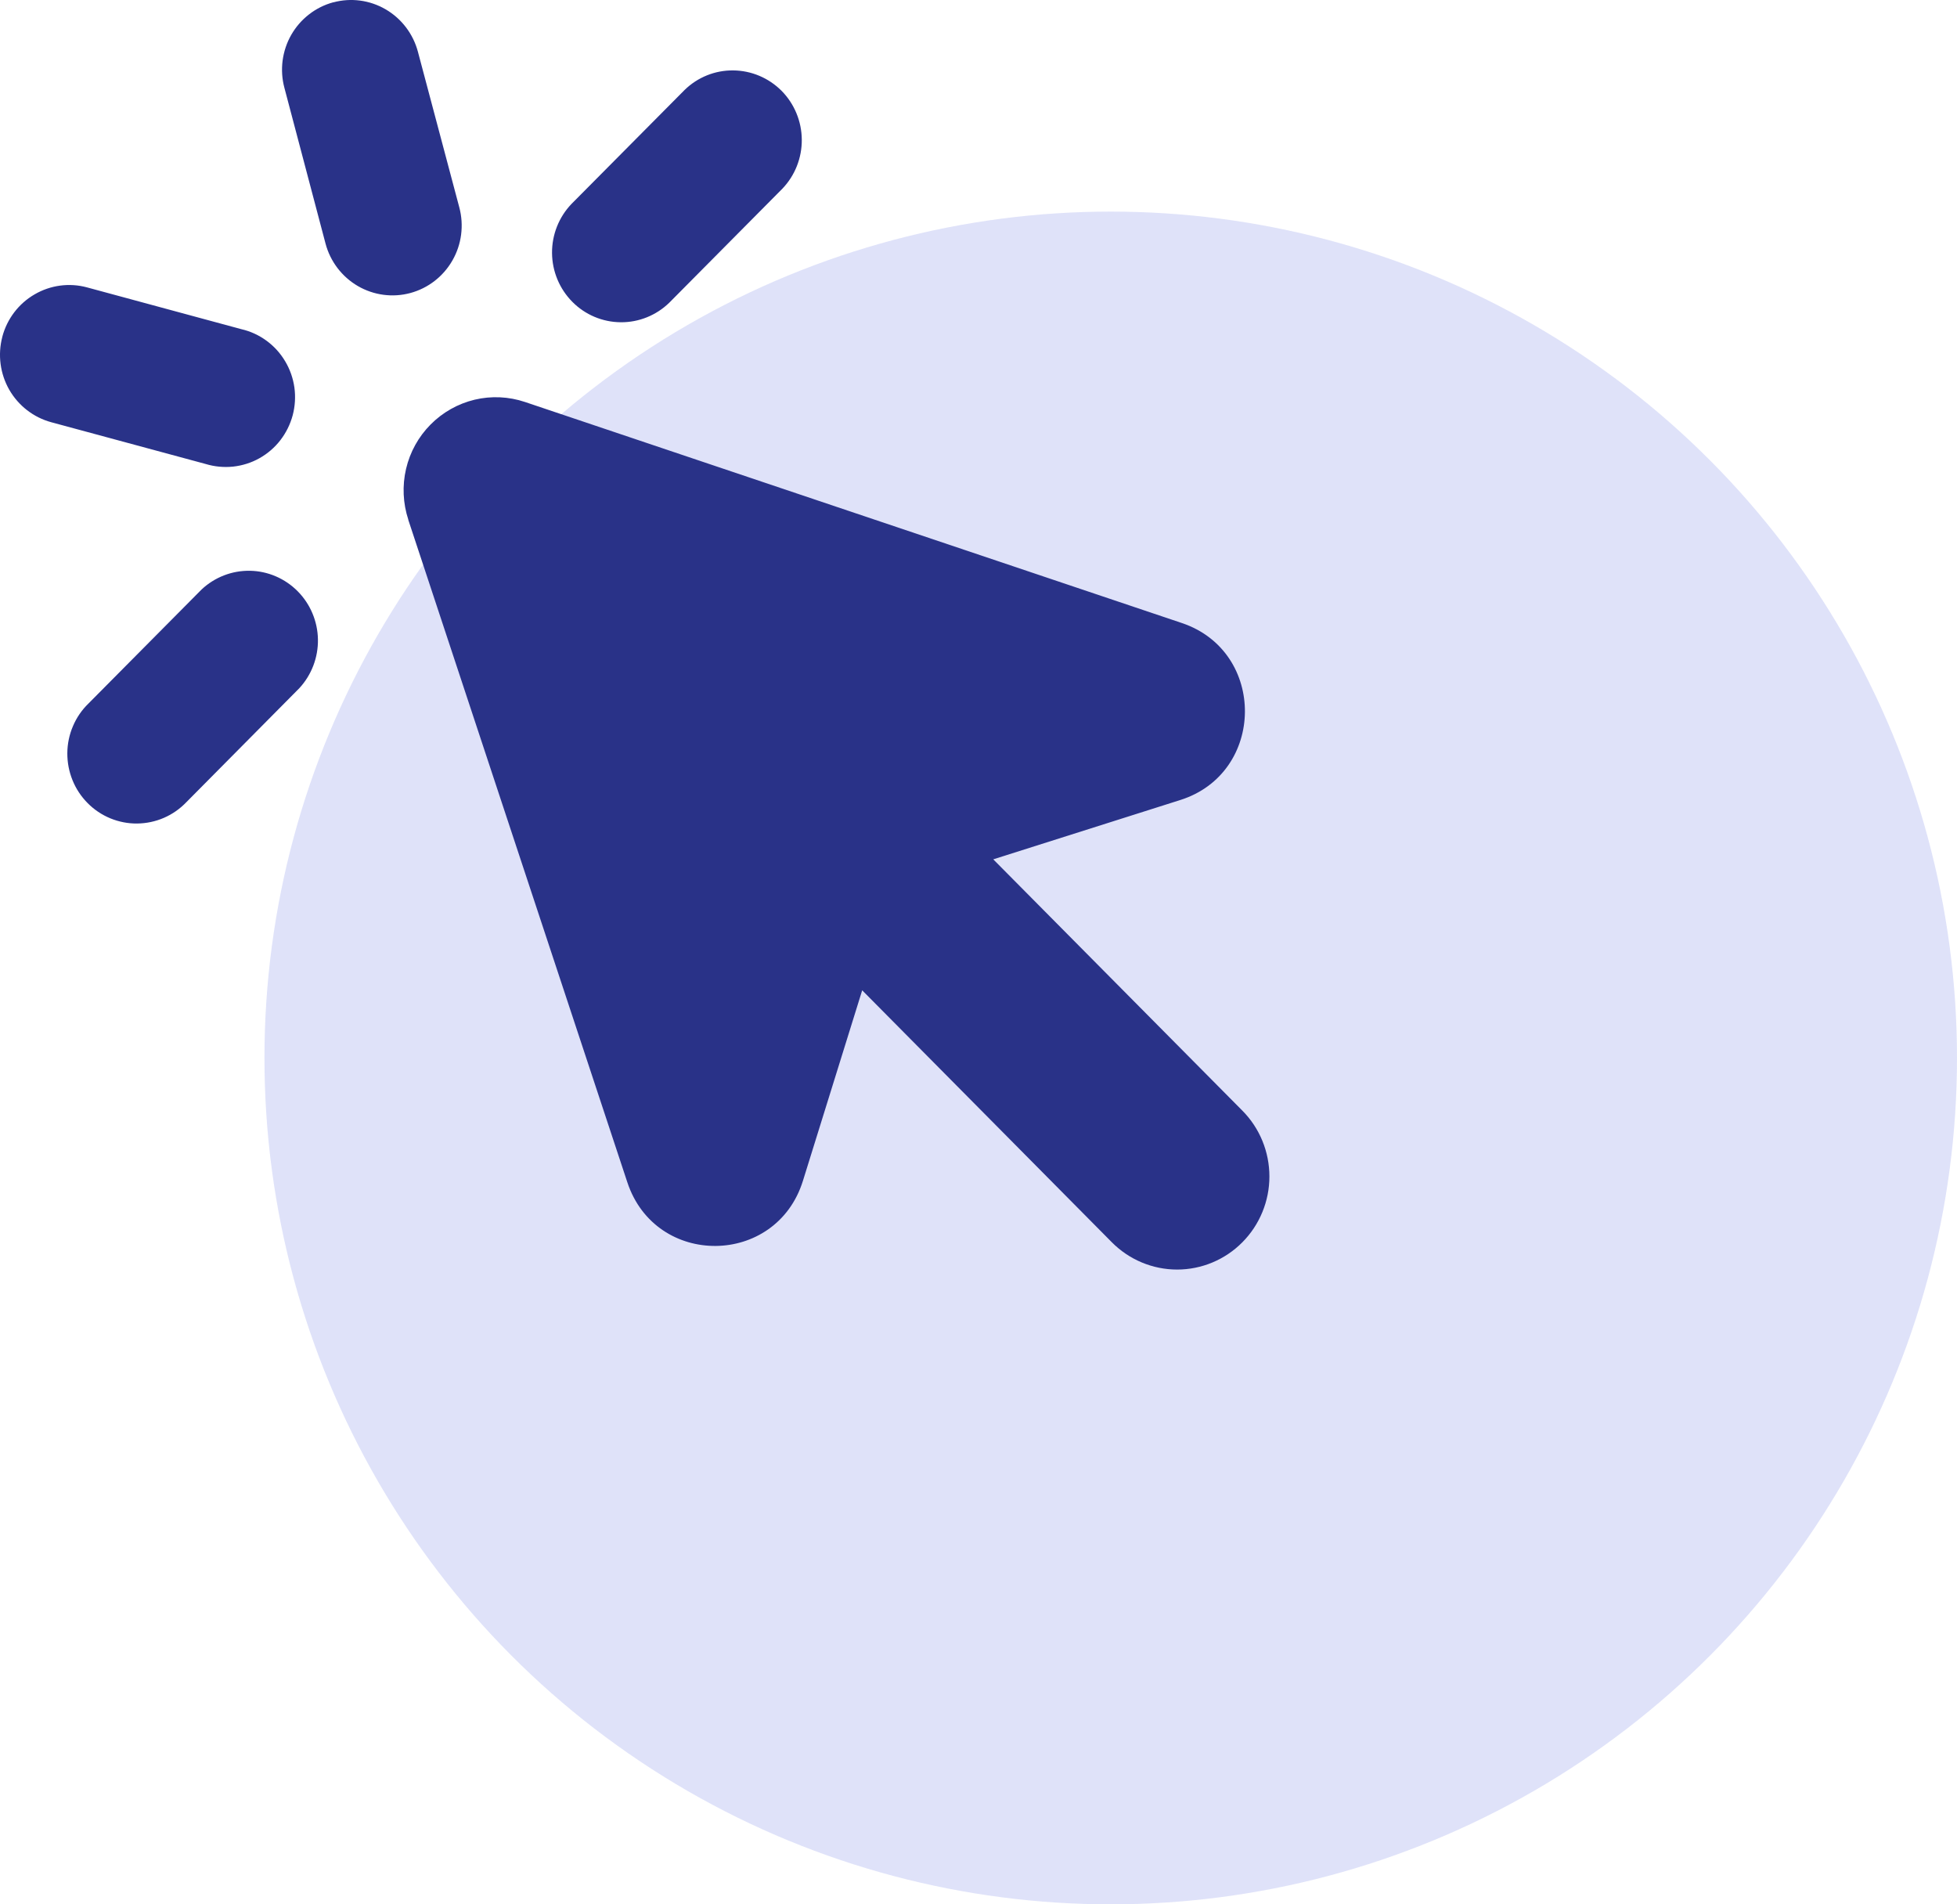
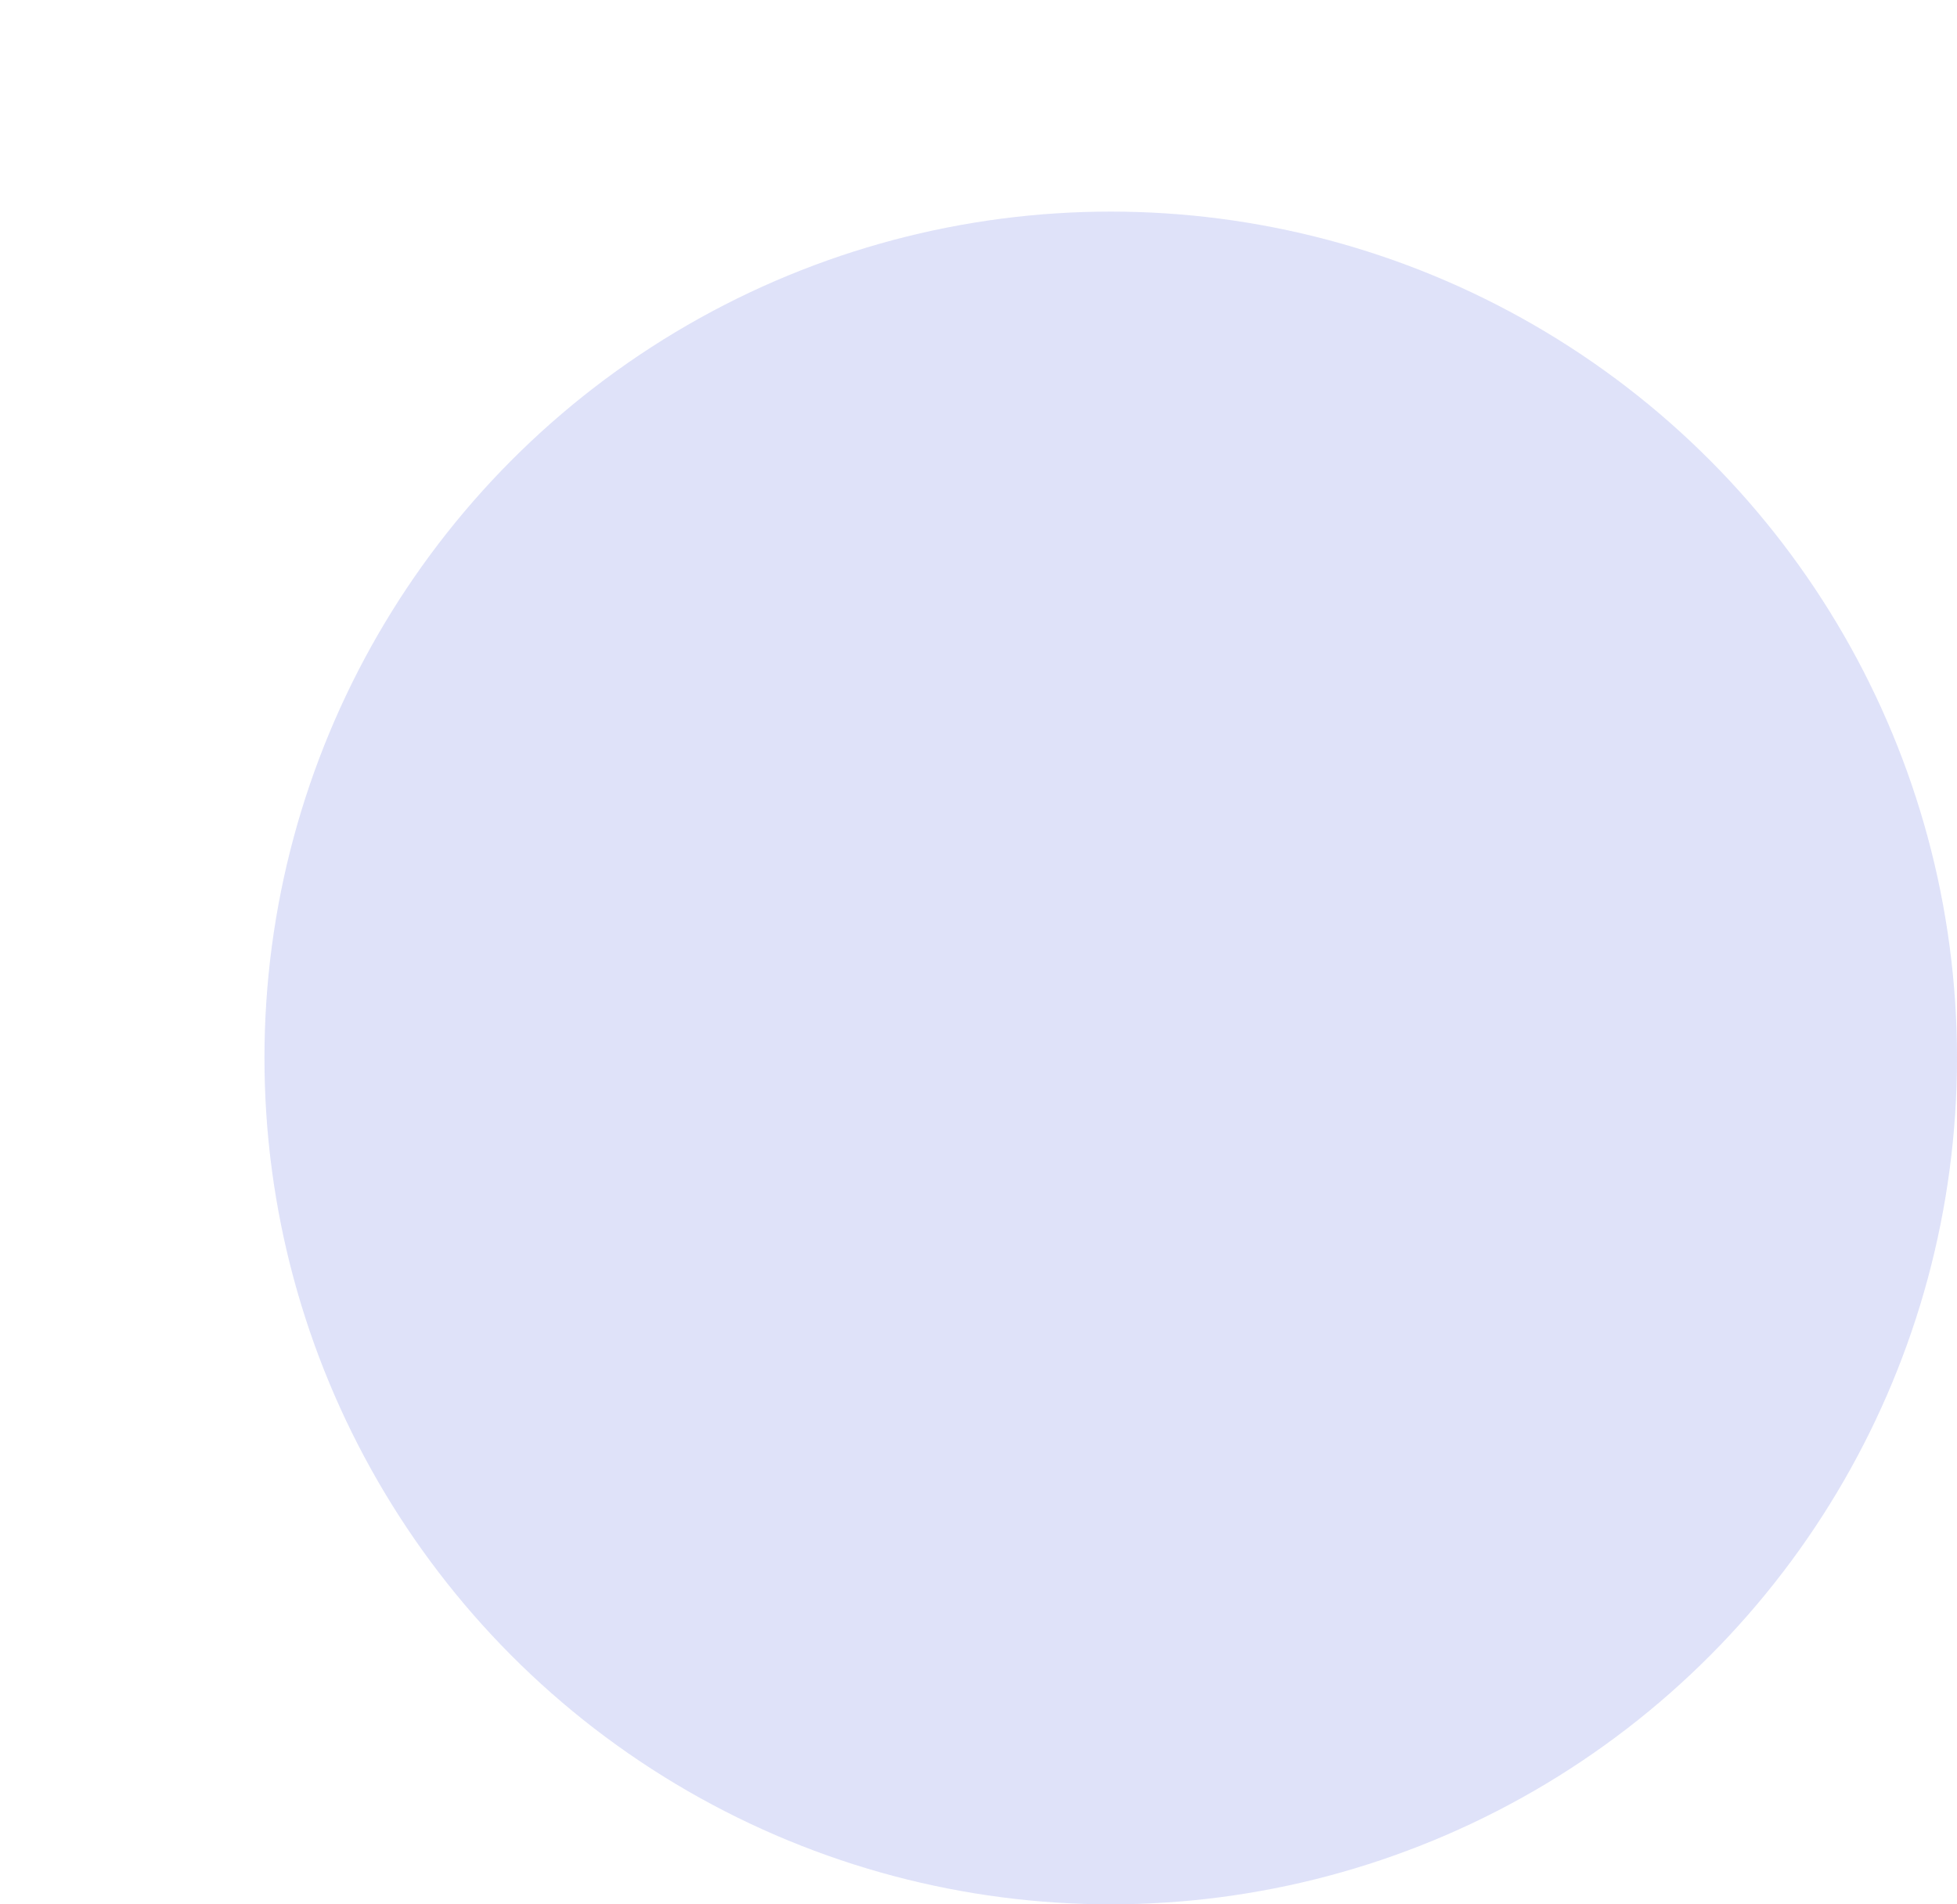
<svg xmlns="http://www.w3.org/2000/svg" width="37" height="36" viewBox="0 0 37 36" fill="none">
  <circle opacity="0.22" cx="21" cy="20" r="16" fill="#707BE5" />
-   <path fill-rule="evenodd" clip-rule="evenodd" d="M6.3 0.045C6.635 -0.046 6.992 0.002 7.292 0.177C7.592 0.352 7.811 0.64 7.901 0.977L8.684 3.921C8.729 4.089 8.74 4.263 8.718 4.435C8.696 4.607 8.64 4.773 8.554 4.923C8.38 5.227 8.095 5.448 7.759 5.539C7.424 5.63 7.066 5.582 6.765 5.407C6.465 5.232 6.245 4.944 6.155 4.606L5.377 1.66C5.332 1.493 5.321 1.318 5.343 1.146C5.366 0.974 5.421 0.808 5.507 0.658C5.593 0.508 5.707 0.377 5.844 0.271C5.98 0.165 6.136 0.088 6.302 0.043L6.3 0.045ZM0.044 6.367C-0.045 6.705 0.002 7.065 0.175 7.368C0.349 7.67 0.634 7.891 0.969 7.982L3.887 8.771C4.055 8.822 4.232 8.839 4.407 8.821C4.581 8.802 4.751 8.749 4.904 8.663C5.058 8.577 5.193 8.461 5.301 8.321C5.409 8.181 5.488 8.021 5.534 7.85C5.579 7.679 5.59 7.5 5.566 7.325C5.541 7.149 5.482 6.981 5.391 6.829C5.301 6.677 5.181 6.545 5.039 6.441C4.897 6.337 4.735 6.262 4.564 6.223L1.646 5.433C1.311 5.342 0.954 5.39 0.654 5.565C0.353 5.739 0.134 6.027 0.044 6.365V6.367ZM7.72 9.824C7.618 9.515 7.603 9.182 7.677 8.864C7.751 8.546 7.912 8.256 8.141 8.025C8.37 7.794 8.658 7.632 8.973 7.556C9.288 7.481 9.618 7.496 9.925 7.599L22.345 11.778C23.95 12.318 23.929 14.614 22.314 15.124L18.779 16.245L23.489 20.996C23.817 21.326 24 21.774 24 22.241C24 22.707 23.816 23.155 23.488 23.485C23.161 23.815 22.717 24 22.255 24C21.792 24 21.348 23.814 21.021 23.484L16.301 18.721L15.181 22.321C14.675 23.949 12.397 23.97 11.861 22.351L7.718 9.823L7.72 9.824ZM3.523 15.165C3.402 15.291 3.258 15.392 3.098 15.461C2.939 15.53 2.767 15.566 2.593 15.568C2.42 15.57 2.247 15.536 2.086 15.47C1.926 15.404 1.779 15.306 1.657 15.182C1.534 15.058 1.436 14.911 1.371 14.749C1.305 14.587 1.272 14.413 1.273 14.238C1.274 14.062 1.31 13.889 1.379 13.728C1.447 13.567 1.547 13.421 1.672 13.3L3.811 11.144C4.059 10.911 4.387 10.784 4.726 10.79C5.065 10.796 5.388 10.935 5.628 11.177C5.867 11.418 6.005 11.745 6.011 12.086C6.017 12.428 5.891 12.759 5.66 13.009L3.523 15.165ZM14.792 3.567C15.03 3.319 15.162 2.985 15.159 2.639C15.156 2.293 15.019 1.962 14.777 1.717C14.534 1.473 14.206 1.334 13.863 1.331C13.52 1.327 13.19 1.46 12.943 1.701L10.804 3.856C10.566 4.105 10.434 4.438 10.437 4.784C10.44 5.13 10.578 5.461 10.821 5.706C11.063 5.951 11.392 6.089 11.735 6.092C12.078 6.095 12.408 5.962 12.655 5.721L14.792 3.567Z" fill="#293288" />
</svg>